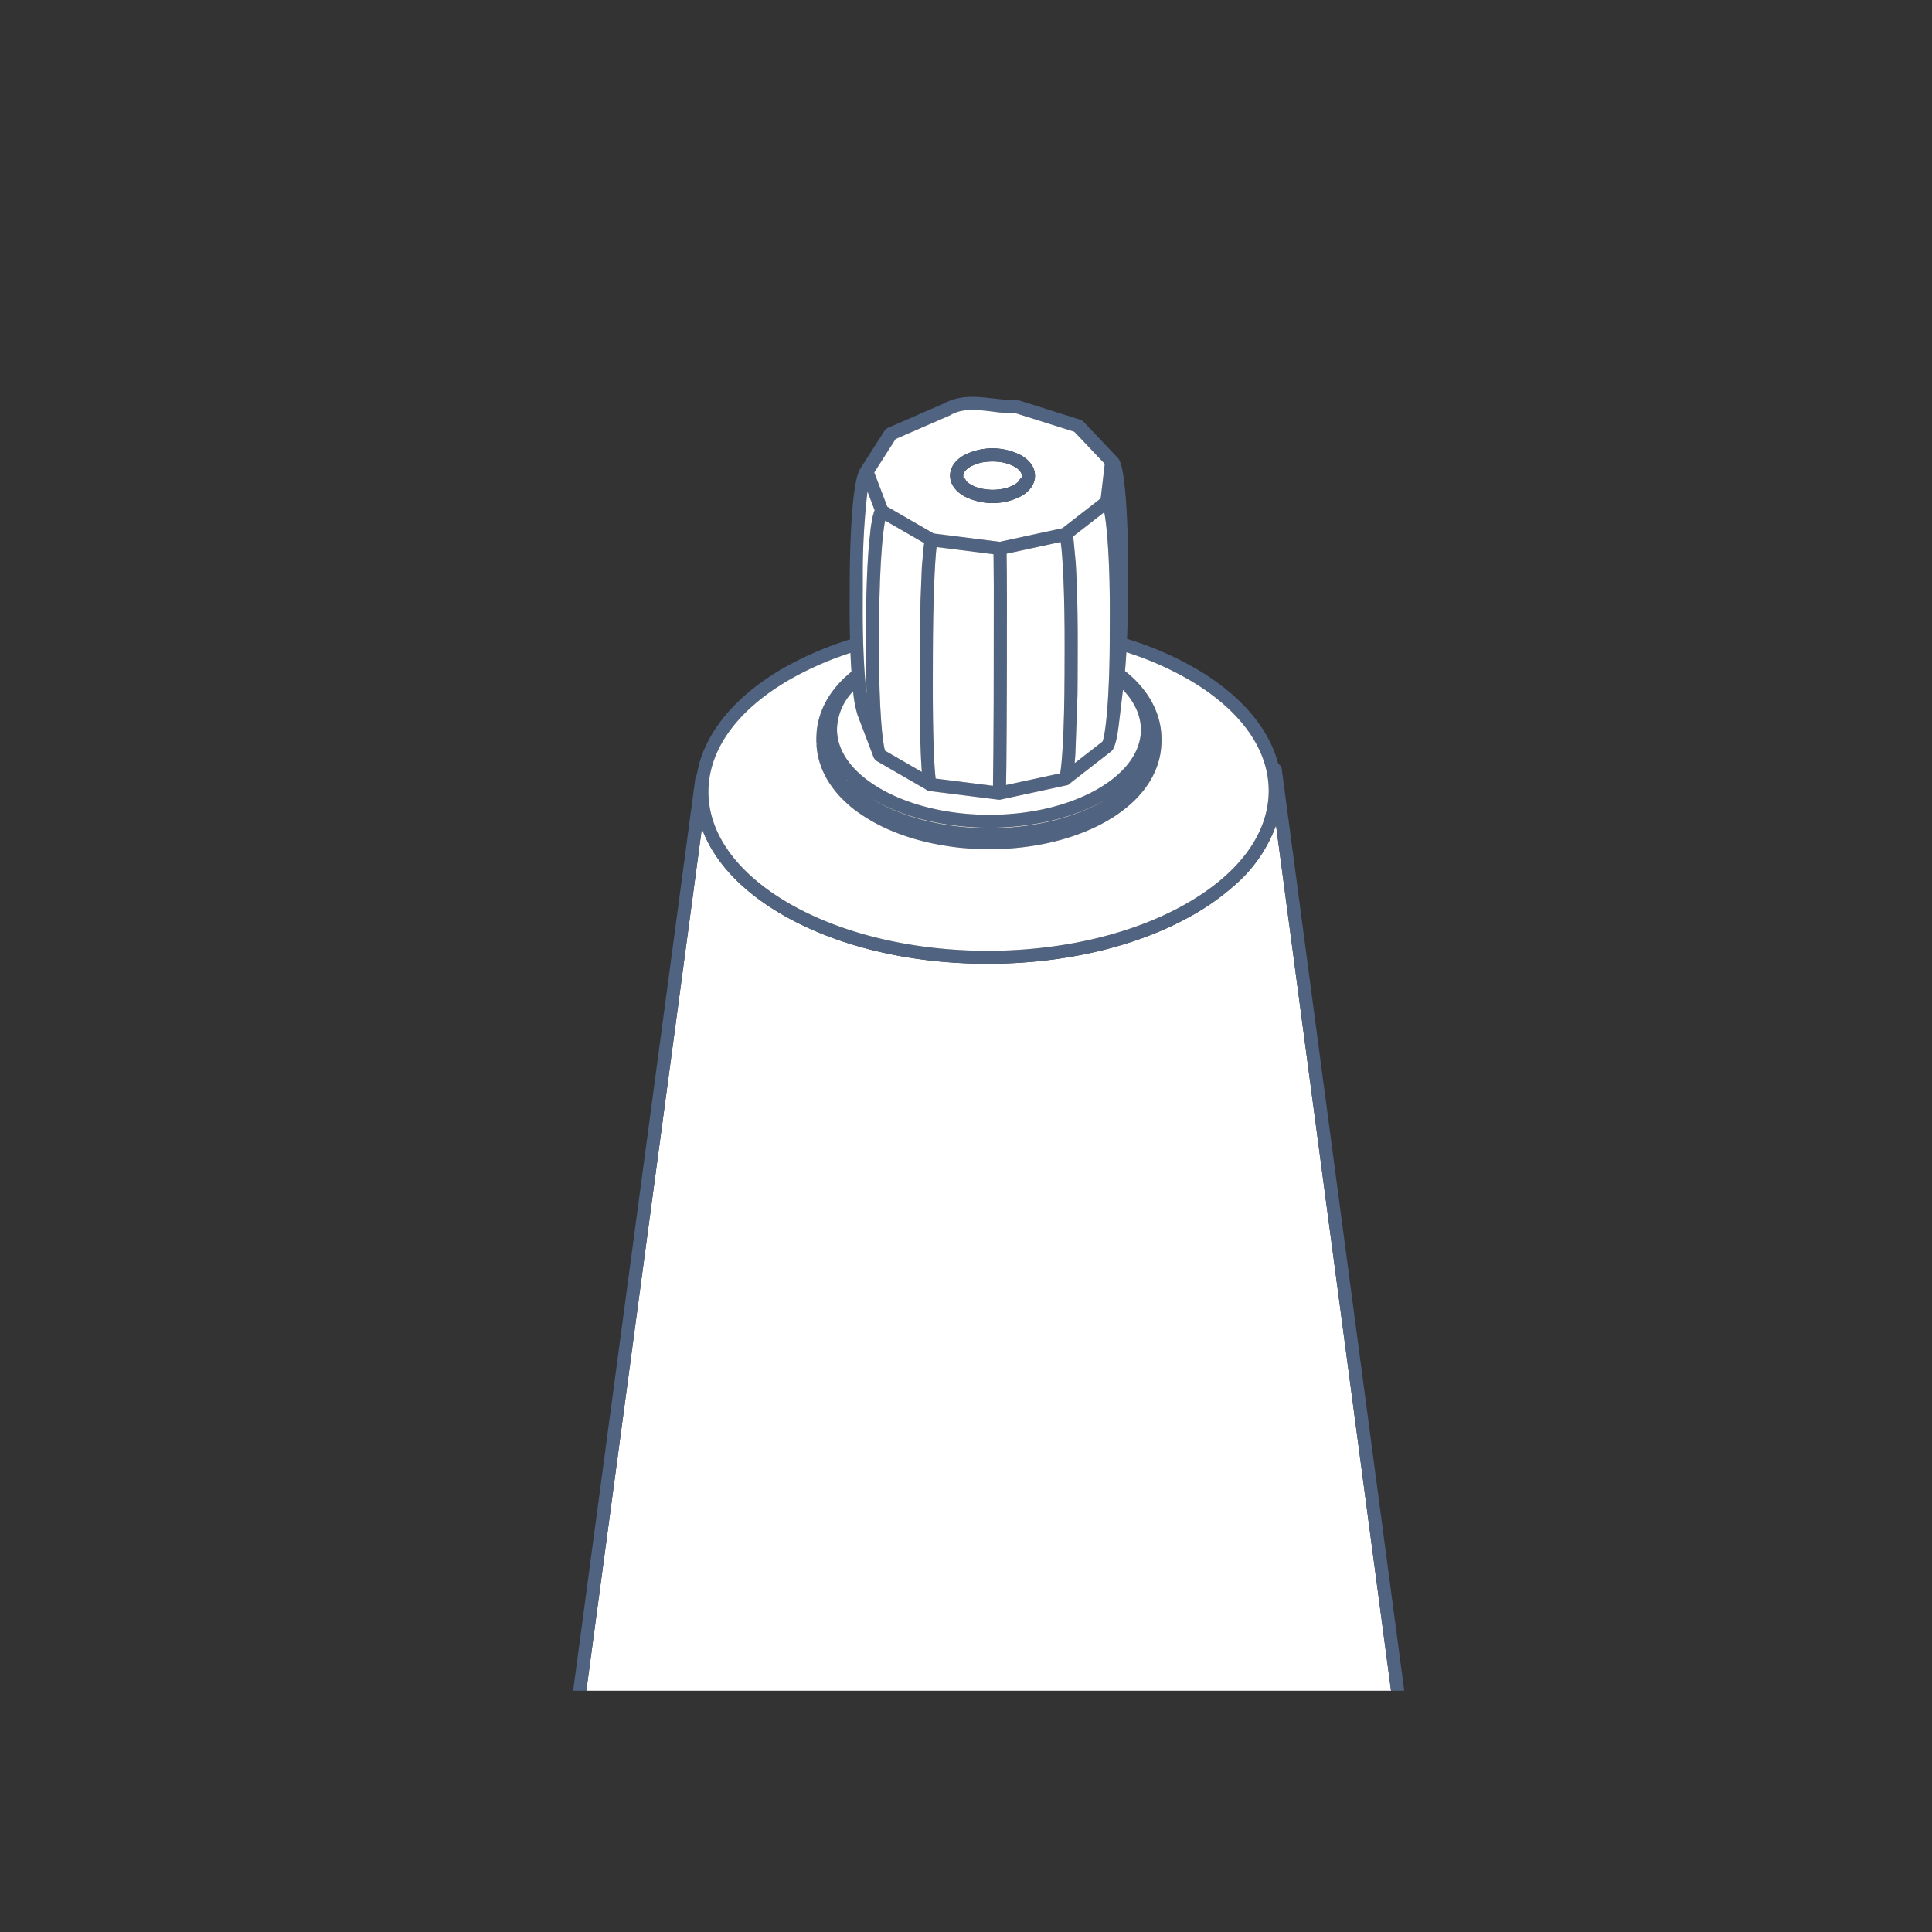
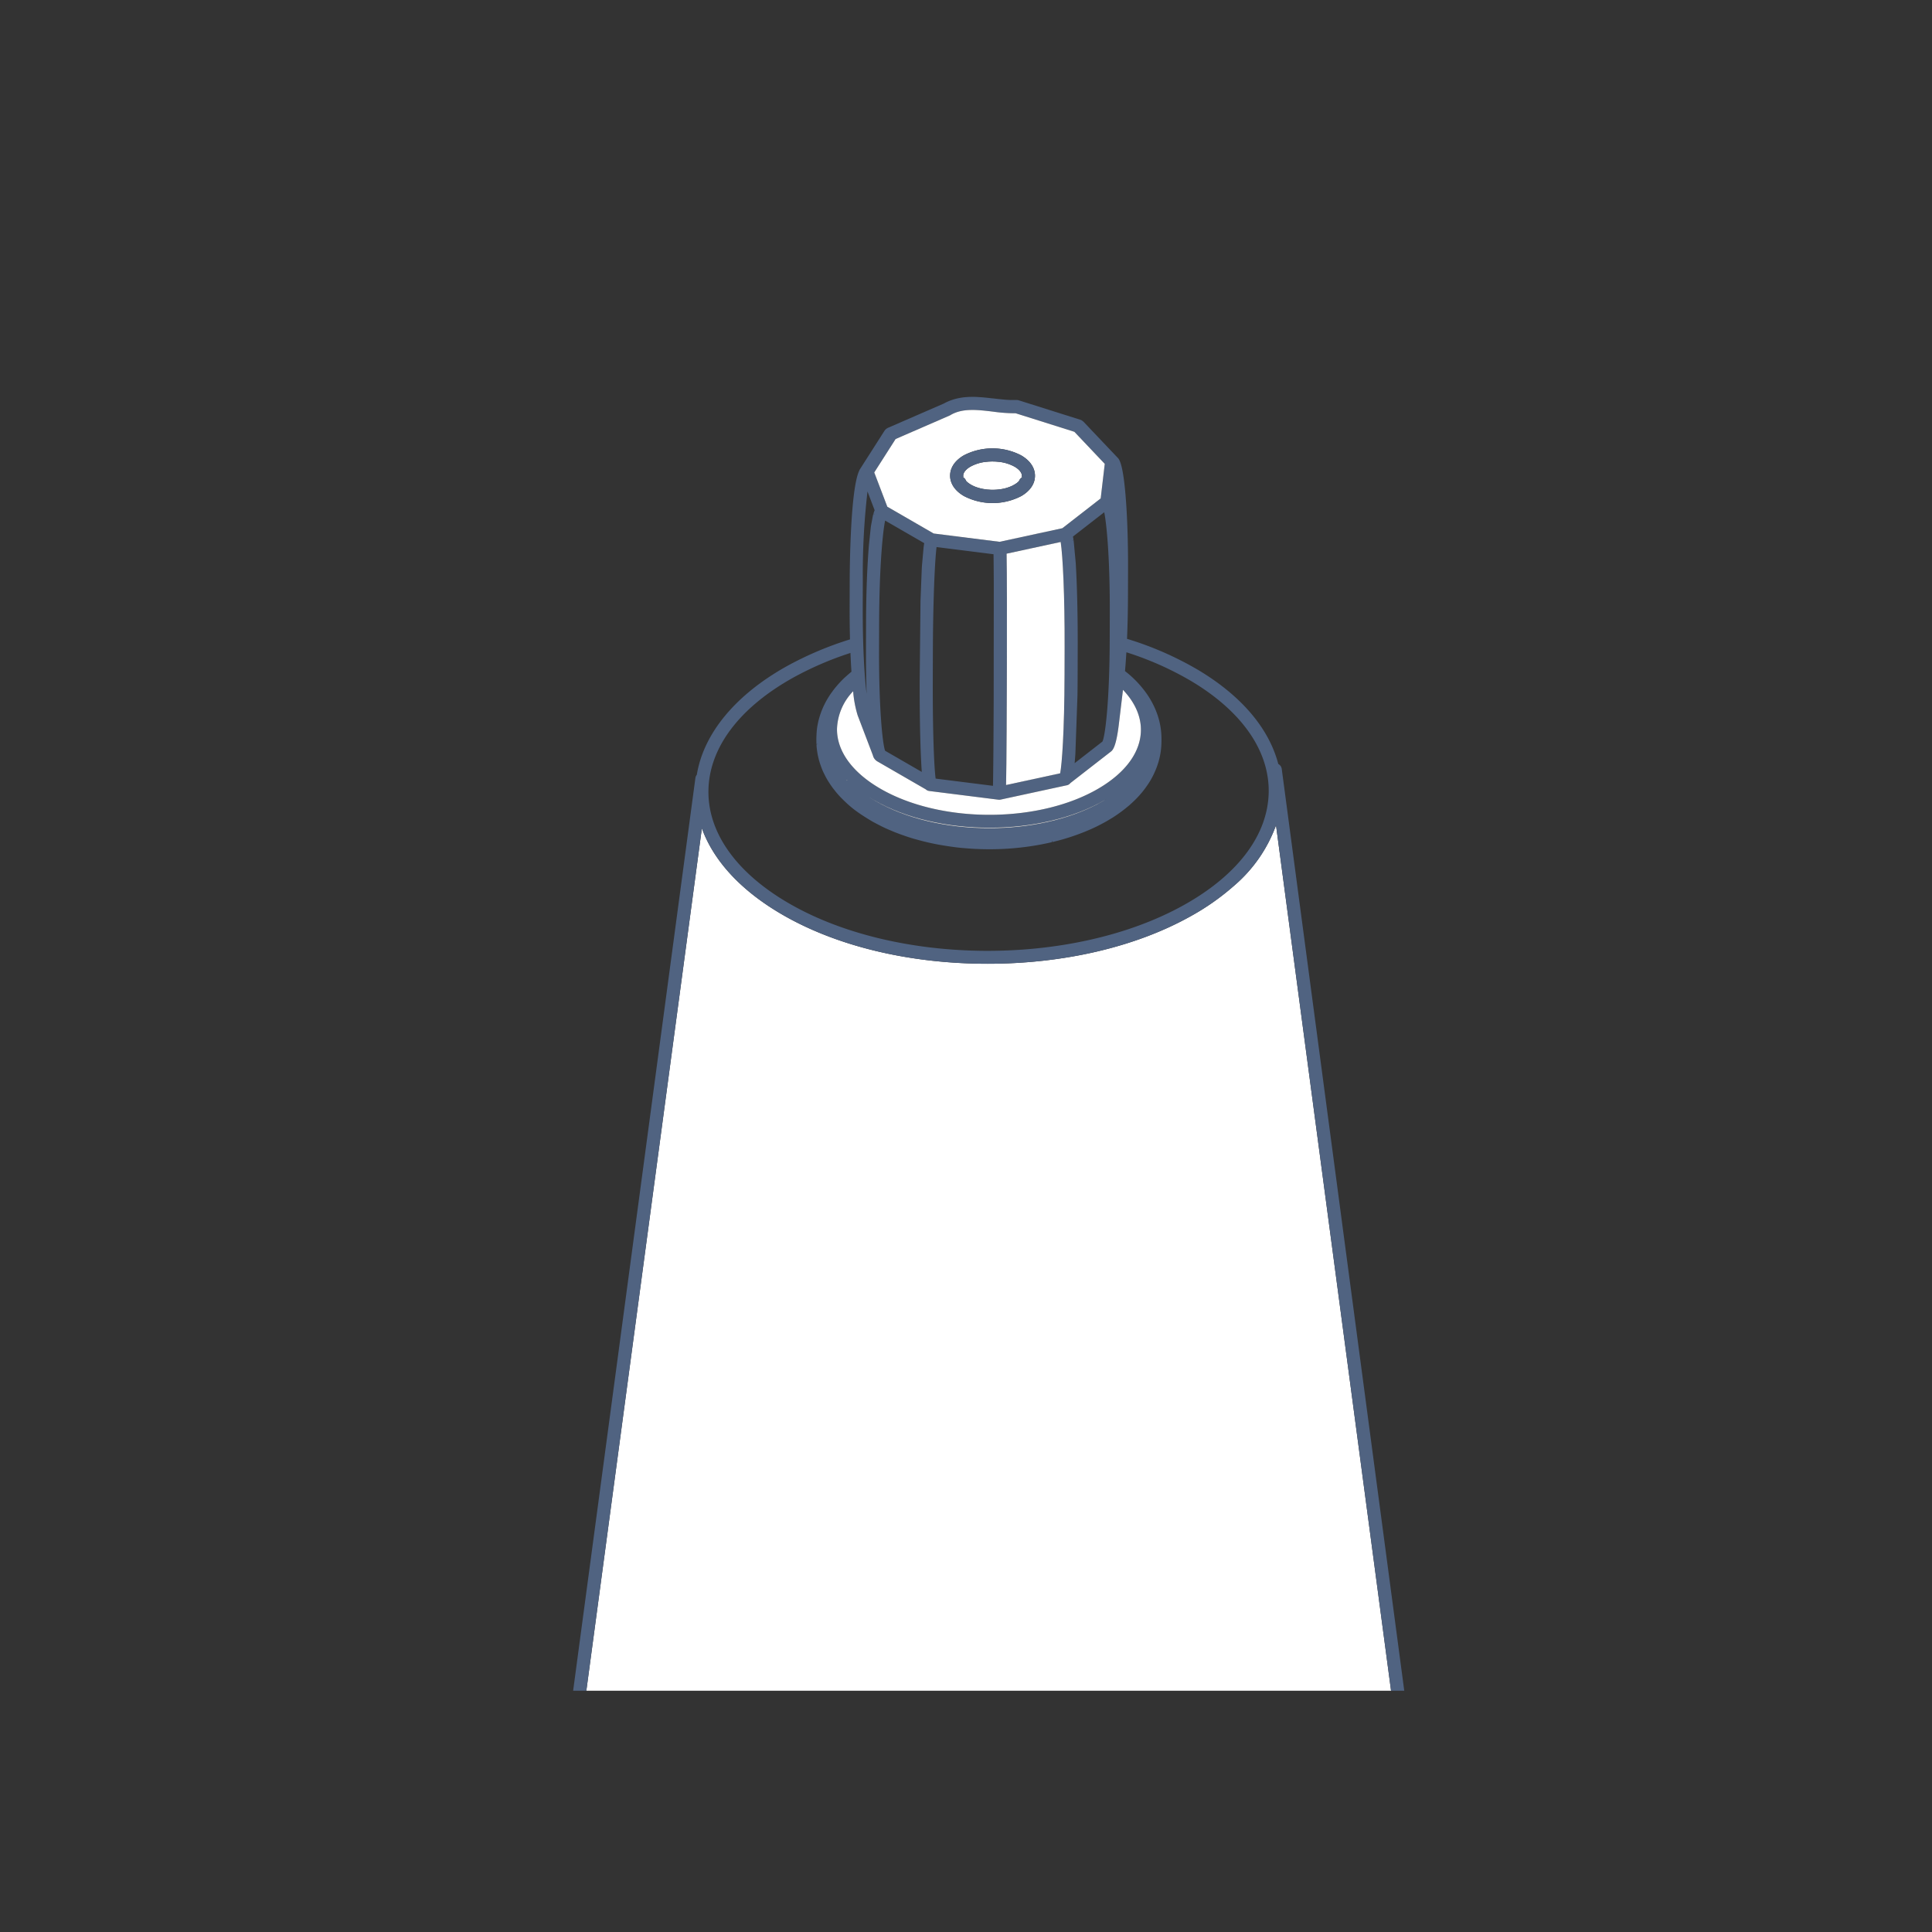
<svg xmlns="http://www.w3.org/2000/svg" viewBox="0 0 500 500">
  <rect x="0" y="0" width="500" height="500" fill="#333333" stroke="none" />
  <defs>
    <clipPath id="clip-path">
      <rect x="62.444" y="62.444" width="375.111" height="375.111" fill="none" />
    </clipPath>
  </defs>
  <g id="Vrstva_38" data-name="Vrstva 38">
    <g clip-path="url(#clip-path)">
      <g>
        <path d="M319.309,229.28a62.852,62.852,0,0,1-11.279,7.902c-14.152,7.892-32.766,12.237-52.413,12.237-20.666,0-39.909-4.732-54.188-13.326-10.022-6.032-16.823-13.514-19.785-21.732L138.825,534.01l234.026.216L330.233,213.574A37.301,37.301,0,0,1,319.309,229.28Z" fill="#fff" />
        <path d="M376.466,535.7,331.713,198.99a1.686,1.686,0,0,0-.895-1.273c-2.403-9.203-9.51-17.579-20.566-24.233a84.899,84.899,0,0,0-18.576-8.152c.149-3.521.23-7.234.241-11.04l.02-7.033c.02-7.096-.208-13.86-.643-19.046-.716-8.536-1.688-9.434-2.135-9.845l-8.737-9.216a.796.796,0,0,0-.174-.138,1.796,1.796,0,0,0-.291-.217l-.074-.042a1.714,1.714,0,0,0-.28-.12l-15.975-5.043-.086-.019a2.039,2.039,0,0,0-.496-.059,24.403,24.403,0,0,1-3.362-.119c-.814-.076-1.626-.168-2.439-.26l-.839-.086c-.726-.084-1.456-.163-2.233-.229l-1.357-.085a22.295,22.295,0,0,0-3.102.064c-.219.021-.401.042-.509.057-.388.05-.773.117-1.15.196a13.836,13.836,0,0,0-1.884.524,12.221,12.221,0,0,0-1.89.85l-14.523,6.317a1.852,1.852,0,0,0-.188.106l-.074.046a2.237,2.237,0,0,0-.627.649l-6.342,9.933a1.31,1.31,0,0,0-.155.33c-2.339,4.834-2.461,25.9-2.468,28.286l-.021,7.035c-.007,2.831.025,5.637.096,8.345a87.761,87.761,0,0,0-16.329,6.923c-13.283,7.407-21.558,17.387-23.316,28.113a1.676,1.676,0,0,0-.366.843L135.21,535.476a1.693,1.693,0,0,0,1.678,1.919l237.898.221a1.694,1.694,0,0,0,1.68-1.917Zm-237.641-1.69,42.819-319.648c2.962,8.217,9.764,15.7,19.785,21.732,14.279,8.594,33.522,13.326,54.188,13.326,19.647,0,38.261-4.345,52.413-12.237a62.852,62.852,0,0,0,11.279-7.902,37.301,37.301,0,0,0,10.924-15.706l42.617,320.651Zm84.469-383.907a184.189,184.189,0,0,1,1.214-22.908l1.848,4.85-.048.113-.199.553c-.024.074-.048.152-.071.234l.408.115h0l-.432-.029c-.032.111-.063.228-.105.395l-.48,2.563c-.029.191-.056.39-.084.597l-.457,4.346c-.466,5.504-.734,12.696-.755,20.251l-.02,7.033q-.004,1.28.002,2.528l.004.572q.006,1.018.018,2.011l.007.437q.015,1.135.038,2.234l.003.111q.038,1.782.095,3.443-.111-.886-.214-1.915c-.48-4.798-.816-11.869-.791-20.5Zm1.313,25.998Zm32.401-69.568a40.731,40.731,0,0,0,5.847.419l15.198,4.798,7.86,8.293-1.052,8.949-9.918,7.708L258.69,140.216l-17.048-2.145-12.005-6.932-3.38-8.871,5.524-8.652,13.96-6.068a1.675,1.675,0,0,0,.199-.102C249.047,105.577,252.88,106.037,257.007,106.532Zm-17.821,34.033c-.018.107-.037.223-.058.355l-.013.089c-.026.172-.052.349-.078.539l-.428,4.736c-.021.328-.041.663-.06,1.002l-.325,8.221-.21,20.735c-.016,5.306.038,10.414.155,14.829.017.629.036,1.234.055,1.829l.008.291c.02.58.041,1.134.063,1.678l.065,1.475c.065,1.406.131,2.521.2,3.431l-9.491-5.48c-.677-1.774-1.614-11.018-1.571-26.071l.02-7.033c.023-8.026.326-14.913.736-19.853q.061-.741.126-1.423c.086-.908.175-1.736.267-2.475.138-1.11.28-2.022.423-2.716Zm17.937,2.87c.028,1.54.052,4.309.067,7.882l-.026,29.74c-.035,10.02-.105,18.637-.182,22.312l-14.84-1.868c-.391-2.877-.778-11.776-.741-25.249l.02-7.032c.039-13.704.504-24.062.961-27.641Zm18.401,24.221-.02,7.032c-.041,14.76-.679,23.112-1.131,25.444l-14.005,3.03c.038-1.263.056-3.02.081-5.562.05-4.946.089-11.67.11-18.936l.02-7.033c.031-10.59.02-23.779-.074-28.34l13.997-3.029C275.052,143.844,275.564,154.105,275.525,167.656Zm11.67-2.054c-.042,14.601-1.004,23.623-1.74,25.94a2.73,2.73,0,0,1-.144.373l-7.193,5.59c.065-.716.128-1.52.19-2.432l.54-15.09c.009-.643.016-1.297.021-1.95l.007-.66q.011-1.325.015-2.677l.02-7.032c.021-7.549-.128-14.777-.421-20.354l-.097-1.7-.543-5.81-.418.066v0l.404-.155-.157-.85,8.095-6.292c.745,3.717,1.477,13.059,1.44,26ZM227.063,197.05l12.522,7.231a1.49,1.49,0,0,0,.774.4c.091.019.181.033.271.045l17.755,2.235a1.641,1.641,0,0,0,.571-.026l16.99-3.677a1.611,1.611,0,0,0,1.077-.609l10.525-8.18c.542-.421,1.339-1.59,1.976-6.777l1.099-9.165c3.035,3.176,4.637,6.731,4.642,10.324.008,5.696-3.927,11.122-11.079,15.278-14.992,8.713-39.167,8.986-54.825.818q-.758-.395-1.488-.817c-7.255-4.189-11.255-9.657-11.263-15.397a14.734,14.734,0,0,1,4.182-9.836,28.808,28.808,0,0,0,1.174,6.248l3.935,10.326A2.458,2.458,0,0,0,227.063,197.05Zm-7.998,5.008.141-.243.058.057Zm6.02,4.35q.536.333,1.095.655c16.515,9.538,43.301,9.534,59.709-.004q.4-.232.788-.471c-.366.23-.738.458-1.121.68q-.759.442-1.546.855c-7.635,4.006-17.558,6.212-27.942,6.212-11.174,0-21.675-2.51-29.57-7.066-.449-.26-.883-.524-1.307-.792Zm-6.814.049h0l0,0Zm.203-30.973a26.949,26.949,0,0,0-2.075,2.222l-.126.146c-.342.395-.711.902-1.007,1.309l-.077.105a22.162,22.162,0,0,0-2.071,3.557,21.415,21.415,0,0,0-1.343,3.895c-.122.548-.281,1.365-.358,2.018-.048.41-.086.928-.115,1.58q-.015.326-.027.697l-.001.636.012.509c.003.14.005.28.013.42l.423-.025-.418.114c.021.533.051.836.127,1.438l.012.088c.093.717.199,1.229.255,1.47.162.709.236,1.023.364,1.439.094.322.196.626.304.926l.105.307a15.637,15.637,0,0,0,.76,1.806l.317.635a18.853,18.853,0,0,0,.981,1.702l.229.351c.317.481.62.914.835,1.187l.672.856a21.56,21.56,0,0,0,1.644,1.822l.063.064c.336.338.655.644.965.934a27.874,27.874,0,0,0,3.627,2.896l.126.084c.561.383,1.174.777,1.927,1.238q.326.202.608.37l.151.092c.553.332,1.34.754,2.334,1.254l.141.074c.75.395,1.733.844,2.914,1.33l.086.038c.011.005,1.252.549,3.301,1.248,1.07.371,2,.664,2.694.849a63.727,63.727,0,0,0,6.275,1.467c.548.093,1.655.281,2.9.462l.231.033c1.32.187,2.425.312,3.353.374.611.054,1.212.099,1.798.137.488.035.968.065,1.391.074,1.12.05,2.231.074,3.302.074,2.739,0,4.955-.15,6.329-.277,1.19-.103,2.352-.232,3.53-.395.421-.057.87-.124,1.341-.197l1.21-.203c.43-.074.864-.155,1.29-.239l1.147-.234c.437-.093.85-.187,1.314-.294l-.05-.424h0l.18.392c1.388-.329,2.418-.622,2.908-.767a57.344,57.344,0,0,0,5.474-1.9c1.88-.761,3.108-1.381,3.482-1.575,1.314-.657,2.182-1.165,2.416-1.304l.621-.371c.41-.244.83-.502,1.205-.754.266-.173.524-.345.754-.51a37.864,37.864,0,0,0,3.152-2.447l.102-.093c.213-.19.433-.391.657-.602.284-.266.567-.535.806-.779l.362-.375c.395-.41.786-.85,1.186-1.335.222-.255.447-.544.709-.895l.194-.263c.36-.49.623-.882.763-1.091l.223-.343a20.949,20.949,0,0,0,1.202-2.175l.435-.974a18.873,18.873,0,0,0,.658-1.793l.044-.139a18.44,18.44,0,0,0,.49-1.957c.059-.292.165-.86.221-1.425a20.014,20.014,0,0,0,.136-2.196l.002-.63a19.289,19.289,0,0,0-.264-3.172,19.622,19.622,0,0,0-.771-3.058,22.084,22.084,0,0,0-2.861-5.561,27.572,27.572,0,0,0-4.372-4.799c-.35-.305-.752-.627-1.171-.951.134-1.502.252-3.137.354-4.87a81.26,81.26,0,0,1,17.001,7.582c12.965,7.803,20.009,17.975,19.832,28.642-.184,11.034-7.981,21.401-21.957,29.193-29.049,16.196-75.345,15.735-103.204-1.033-12.965-7.802-20.008-17.975-19.832-28.642.183-11.032,7.98-21.399,21.956-29.192a84.153,84.153,0,0,1,14.796-6.377c.07,1.699.157,3.329.259,4.857C219.809,174.291,219.206,174.82,218.473,175.483Z" fill="#506381" />
-         <path d="M205.3,175.355c-13.976,7.793-21.773,18.161-21.956,29.192-.176,10.668,6.867,20.84,19.832,28.642,27.859,16.768,74.155,17.229,103.204,1.033,13.976-7.792,21.773-18.16,21.957-29.193.176-10.667-6.868-20.839-19.832-28.642a81.26,81.26,0,0,0-17.001-7.582c-.102,1.733-.22,3.368-.354,4.87.419.324.821.646,1.171.951a27.572,27.572,0,0,1,4.372,4.799,22.084,22.084,0,0,1,2.861,5.561,19.622,19.622,0,0,1,.771,3.058,19.289,19.289,0,0,1,.264,3.172l-.002.63a20.014,20.014,0,0,1-.136,2.196c-.056.566-.162,1.133-.221,1.425a18.44,18.44,0,0,1-.49,1.957l-.044.139a18.873,18.873,0,0,1-.658,1.793l-.435.974a20.949,20.949,0,0,1-1.202,2.175l-.223.343c-.141.209-.404.601-.763,1.091l-.194.263c-.262.351-.487.64-.709.895-.4.485-.791.925-1.186,1.335l-.362.375c-.239.244-.522.514-.806.779-.223.211-.443.412-.657.602l-.102.093a37.864,37.864,0,0,1-3.152,2.447c-.231.166-.488.338-.754.51-.375.252-.795.51-1.205.754l-.621.371c-.234.14-1.102.648-2.416,1.304-.374.194-1.601.814-3.482,1.575a57.344,57.344,0,0,1-5.474,1.9c-.49.145-1.52.438-2.908.767l-.18-.392h0l.05.424c-.463.107-.877.2-1.314.294l-1.147.234c-.426.084-.86.165-1.29.239l-1.21.203c-.471.073-.92.14-1.341.197-1.179.162-2.34.291-3.53.395-1.374.127-3.59.277-6.329.277-1.071,0-2.182-.025-3.302-.074-.424-.009-.903-.04-1.391-.074-.586-.037-1.186-.083-1.798-.137-.927-.062-2.033-.187-3.353-.374l-.231-.033c-1.245-.18-2.353-.368-2.9-.462a63.727,63.727,0,0,1-6.275-1.467c-.694-.184-1.625-.477-2.694-.849-2.049-.699-3.29-1.243-3.301-1.248l-.086-.038c-1.181-.486-2.165-.936-2.914-1.33l-.141-.074c-.994-.5-1.78-.922-2.334-1.254l-.151-.092q-.282-.168-.608-.37c-.754-.461-1.367-.855-1.927-1.238l-.126-.084a27.874,27.874,0,0,1-3.627-2.896c-.31-.29-.629-.596-.965-.934l-.063-.064a21.56,21.56,0,0,1-1.644-1.822l-.672-.856c-.214-.273-.518-.706-.835-1.187l-.229-.351a18.853,18.853,0,0,1-.981-1.702l-.317-.635a15.637,15.637,0,0,1-.76-1.806l-.105-.307c-.107-.299-.209-.604-.304-.926-.128-.416-.202-.731-.364-1.439-.055-.241-.161-.753-.255-1.47l-.012-.088c-.075-.602-.105-.905-.127-1.438l.418-.114-.423.025c-.008-.14-.011-.28-.013-.42l-.012-.509.001-.636q.012-.371.027-.697c.03-.652.068-1.171.115-1.58.077-.653.236-1.47.358-2.018a21.415,21.415,0,0,1,1.343-3.895,22.162,22.162,0,0,1,2.071-3.557l.077-.105c.296-.407.665-.914,1.007-1.309l.126-.146a26.949,26.949,0,0,1,2.075-2.222c.733-.663,1.336-1.192,1.882-1.648-.102-1.528-.189-3.158-.259-4.857A84.153,84.153,0,0,0,205.3,175.355Z" fill="#fff" />
        <polygon points="218.271 206.456 218.27 206.457 218.271 206.456 218.271 206.456" fill="#fff" />
        <path d="M221.967,185.145a28.808,28.808,0,0,1-1.174-6.248,14.734,14.734,0,0,0-4.182,9.836c.008,5.74,4.008,11.208,11.263,15.397q.73.422,1.488.817c15.658,8.168,39.833,7.895,54.825-.818,7.152-4.156,11.087-9.582,11.079-15.278-.006-3.593-1.607-7.147-4.642-10.324l-1.099,9.165c-.638,5.187-1.434,6.356-1.976,6.777l-10.525,8.18a1.611,1.611,0,0,1-1.077.609l-16.99,3.677a1.641,1.641,0,0,1-.571.026l-17.755-2.235c-.09-.011-.181-.025-.271-.045a1.49,1.49,0,0,1-.774-.4L227.063,197.05a2.458,2.458,0,0,1-1.161-1.579Z" fill="#fff" />
        <path d="M226.499,207.269c7.895,4.556,18.396,7.066,29.57,7.066,10.383,0,20.307-2.206,27.942-6.212q.787-.414,1.546-.855c.383-.223.755-.45,1.121-.68q-.388.238-.788.471c-16.409,9.538-43.195,9.542-59.709.004q-.558-.321-1.095-.655l.107.07C225.616,206.744,226.05,207.009,226.499,207.269Z" fill="#fff" />
        <path d="M219.065,202.058l.199-.186-.058-.057Z" fill="#fff" />
        <path d="M264.465,123.131c-.001-.79-.709-1.669-1.895-2.354a10.813,10.813,0,0,0-4.171-1.262c-.053-.006-.107-.008-.161-.013-.204-.02-.408-.039-.613-.05-.135-.007-.27-.007-.405-.011-.125-.003-.25-.01-.376-.01-.245,0-.489.007-.733.02l-.046.001c-.222.012-.443.032-.662.054-.037.004-.075.005-.112.009a10.698,10.698,0,0,0-4.155,1.261c-1.164.677-1.859,1.545-1.857,2.323a1.519,1.519,0,0,0,.031.292l-.377.211h0l.303-.088.003.002.102-.028.005.017c.008.032.017.064.027.096a1.678,1.678,0,0,1,.555.65,1.236,1.236,0,0,0,.388.5,6.192,6.192,0,0,0,.961.679l.011.007a8.274,8.274,0,0,0,1.458.661,11.99,11.99,0,0,0,1.662.436c.917.151,1.133.163,1.141.163.162.004.369.02.563.036l.205.015a9.343,9.343,0,0,0,1.119,0l.089-.003c.413-.009.968-.076,1.204-.105A10.702,10.702,0,0,0,262,125.7c1.472-.76,1.733-1.238,1.77-1.326a1.665,1.665,0,0,1,.6-.733c.013-.041.022-.076.031-.111l.447-.024h0l-.415-.082A1.437,1.437,0,0,0,264.465,123.131Z" fill="#fff" />
        <polygon points="224.606 176.1 224.606 176.1 224.606 176.1 224.606 176.1" fill="#fff" />
-         <path d="M224.064,177.637q.103,1.028.214,1.915-.056-1.659-.095-3.443l-.003-.111q-.022-1.098-.038-2.234l-.007-.437q-.013-.993-.018-2.011l-.004-.572q-.005-1.25-.002-2.528l.02-7.033c.021-7.555.29-14.747.755-20.251l.457-4.346c.028-.206.055-.405.084-.597l.48-2.563c.042-.167.073-.285.105-.395l.432.029h0l-.408-.115c.023-.082.047-.161.071-.234l.199-.553.048-.113-1.848-4.85a184.189,184.189,0,0,0-1.214,22.908l-.021,7.035C223.248,165.769,223.584,172.84,224.064,177.637Z" fill="#fff" />
-         <path d="M277.68,138.862l.157.85-.404.155v0l.418-.066.543,5.81.097,1.7c.293,5.576.443,12.805.421,20.354l-.02,7.032q-.004,1.35-.015,2.677l-.007.66c-.006.653-.012,1.307-.021,1.95l-.54,15.09c-.062.912-.125,1.716-.19,2.432l7.193-5.59a2.73,2.73,0,0,0,.144-.373c.736-2.316,1.698-11.339,1.74-25.94l.02-7.032c.036-12.941-.696-22.283-1.44-26Z" fill="#fff" />
-         <path d="M228.38,139.917q-.064.681-.126,1.423c-.41,4.94-.712,11.827-.736,19.853l-.02,7.033c-.043,15.054.894,24.297,1.571,26.071l9.491,5.48c-.07-.91-.135-2.025-.2-3.431l-.065-1.475c-.021-.543-.043-1.098-.063-1.678l-.008-.291c-.02-.595-.038-1.2-.055-1.829-.117-4.416-.171-9.524-.155-14.829l.21-20.735.325-8.221c.019-.339.039-.674.06-1.002l.428-4.736c.026-.19.051-.367.078-.539l.013-.089c.021-.132.04-.248.058-.355l-10.116-5.84c-.143.694-.286,1.606-.423,2.716C228.556,138.181,228.466,139.008,228.38,139.917Z" fill="#fff" />
        <path d="M245.741,107.549l-13.96,6.068-5.524,8.652,3.38,8.871,12.005,6.932,17.048,2.145,16.252-3.517,9.918-7.708,1.052-8.949-7.86-8.293-15.198-4.798a40.731,40.731,0,0,1-5.847-.419c-4.127-.495-7.96-.955-11.066.914A1.675,1.675,0,0,1,245.741,107.549Zm3.691,10.296a16.127,16.127,0,0,1,14.831-.002c2.312,1.335,3.587,3.21,3.589,5.281.003,2.061-1.255,3.928-3.543,5.258a16.088,16.088,0,0,1-14.83.002c-2.312-1.335-3.588-3.21-3.59-5.28C245.886,121.043,247.144,119.175,249.433,117.845Z" fill="#fff" />
        <path d="M249.48,128.384a16.088,16.088,0,0,0,14.83-.002c2.288-1.33,3.546-3.197,3.543-5.258-.002-2.07-1.277-3.946-3.589-5.281a16.127,16.127,0,0,0-14.831.002c-2.288,1.33-3.546,3.198-3.543,5.259C245.892,125.174,247.168,127.049,249.48,128.384Zm15.37-4.877-.447.024c-.009.035-.018.07-.031.111a1.665,1.665,0,0,0-.6.733c-.037.088-.299.566-1.77,1.326a10.702,10.702,0,0,1-3.271.938c-.237.029-.792.096-1.204.105l-.089.003a9.343,9.343,0,0,1-1.119,0l-.205-.015c-.194-.016-.401-.031-.563-.036-.008,0-.223-.011-1.141-.163a11.99,11.99,0,0,1-1.662-.436,8.274,8.274,0,0,1-1.458-.661l-.011-.007a6.192,6.192,0,0,1-.961-.679,1.236,1.236,0,0,1-.388-.5,1.678,1.678,0,0,0-.555-.65c-.01-.032-.019-.064-.027-.096l-.005-.017-.102.028-.003-.002-.303.088h0l.377-.211a1.519,1.519,0,0,1-.031-.292c-.002-.778.693-1.646,1.857-2.323a10.698,10.698,0,0,1,4.155-1.261c.037-.004.075-.005.112-.009.22-.022.44-.042.662-.054l.046-.001c.244-.012.488-.02.733-.02.125,0,.25.007.376.01.135.004.27.004.405.011.205.011.409.03.613.05.053.005.107.007.161.013a10.813,10.813,0,0,1,4.171,1.262c1.186.686,1.894,1.564,1.895,2.354a1.437,1.437,0,0,1-.031.294l.415.082Z" fill="#506381" />
-         <path d="M241.402,176.252c-.037,13.473.35,22.372.741,25.249l14.84,1.868c.077-3.675.147-12.292.182-22.312l.026-29.74c-.015-3.573-.039-6.341-.067-7.882l-14.741-1.856c-.458,3.579-.922,13.936-.961,27.641Z" fill="#fff" />
        <path d="M260.581,171.631l-.02,7.033c-.021,7.265-.059,13.99-.11,18.936-.026,2.542-.043,4.299-.081,5.562l14.005-3.03c.452-2.332,1.089-10.684,1.131-25.444l.02-7.032c.039-13.551-.473-23.812-1.021-27.395L260.507,143.29C260.601,147.852,260.611,161.041,260.581,171.631Z" fill="#fff" />
      </g>
    </g>
  </g>
</svg>